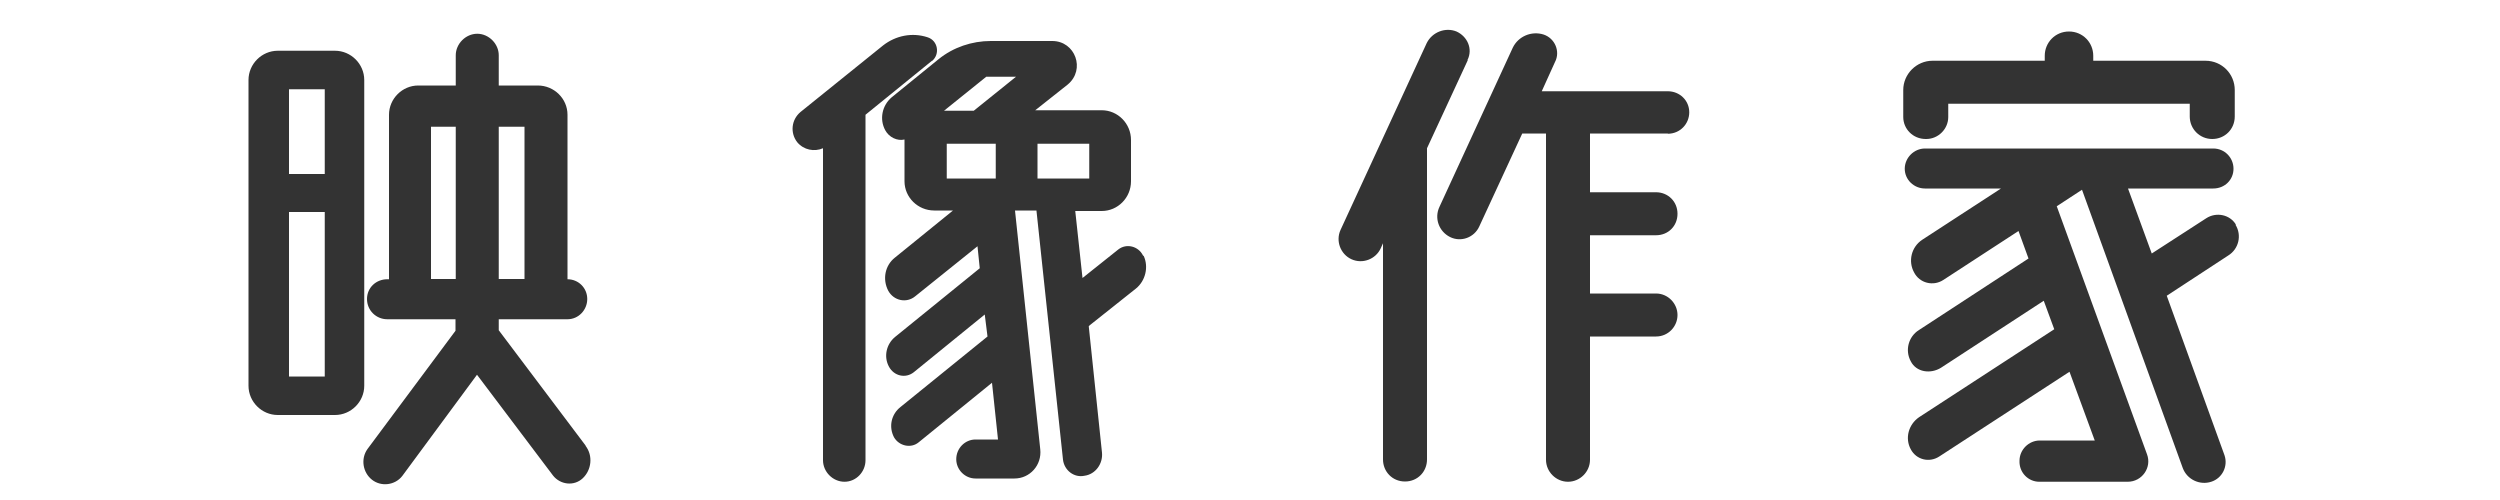
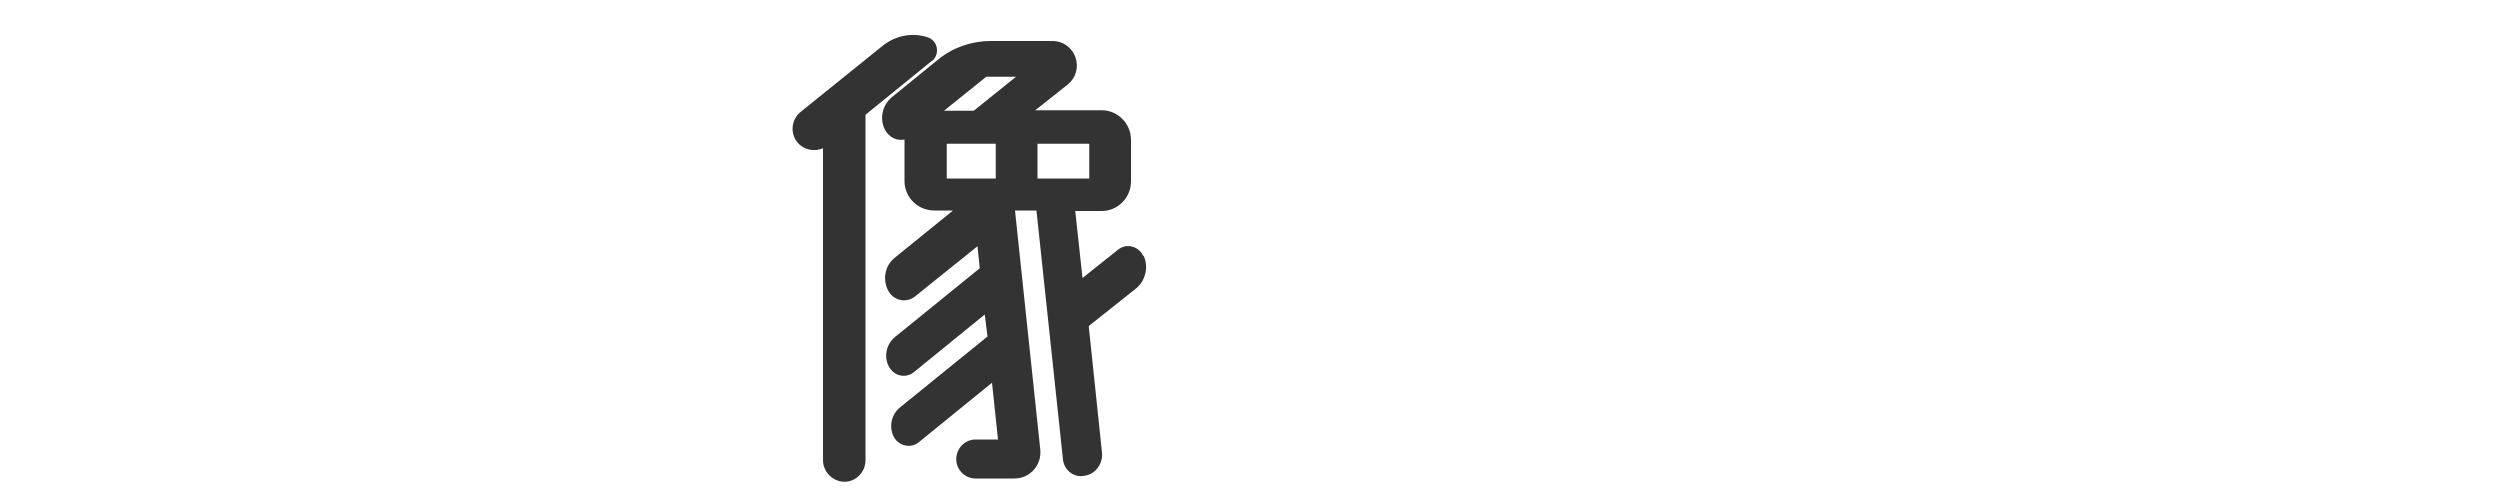
<svg xmlns="http://www.w3.org/2000/svg" id="_レイヤー_2" data-name="レイヤー 2" viewBox="0 0 100 20">
  <defs>
    <style>
      .cls-1 {
        fill: #333;
      }

      .cls-2 {
        fill: none;
      }
    </style>
  </defs>
  <g id="_レイヤー_7" data-name="レイヤー 7">
    <g>
      <g>
-         <path class="cls-1" d="m14.57,3.2v12.23c0,.64-.53,1.17-1.17,1.17h-2.29c-.64,0-1.17-.53-1.17-1.17V3.2c0-.64.53-1.17,1.17-1.17h2.29c.64,0,1.17.53,1.17,1.17Zm-1.58.37h-1.43v3.39h1.43v-3.39Zm-1.43,11.49h1.43v-6.58h-1.43v6.58Zm11.86,2.77c.31.4.24.97-.11,1.3-.35.33-.9.26-1.19-.11l-3.04-4.03-2.99,4.05c-.29.37-.84.44-1.21.15-.37-.29-.46-.84-.18-1.23l3.52-4.73v-.46h-2.73c-.44,0-.81-.35-.81-.81s.37-.79.81-.79h.07v-6.58c0-.64.53-1.17,1.17-1.17h1.5v-1.21c0-.46.4-.86.86-.86s.86.4.86.86v1.21h1.56c.66,0,1.19.53,1.19,1.17v6.58c.44,0,.79.35.79.79s-.35.81-.79.81h-2.75v.44l3.48,4.62Zm-6.18-6.67h.99v-6.09h-.99v6.09Zm3.74-6.09h-1.03v6.09h1.03v-6.09Z" />
        <path class="cls-1" d="m37.28,2.43l-2.66,2.16v13.82c0,.46-.37.86-.84.86s-.86-.4-.86-.86V5.93c-.35.15-.77.07-1.03-.24-.29-.37-.24-.9.13-1.21l3.3-2.66c.51-.4,1.17-.53,1.78-.33.42.13.51.68.18.95Zm8.47,7.81c.2.44.07.99-.31,1.3l-1.85,1.47s-.04.04-.04.04l.53,5.06c.04.44-.26.86-.7.92-.42.09-.81-.22-.86-.64l-1.06-9.95v-.02h-.86l1.01,9.55c.07.64-.42,1.17-1.03,1.17h-1.56c-.42,0-.77-.35-.77-.77,0-.44.35-.79.77-.79h.9l-.24-2.27-2.93,2.38c-.31.26-.79.15-.99-.2-.22-.42-.11-.92.26-1.21l3.48-2.82-.11-.88-2.84,2.31c-.33.26-.79.15-.99-.22-.22-.4-.11-.9.24-1.19l3.39-2.75-.09-.88-2.49,2c-.35.29-.86.18-1.08-.22-.24-.46-.13-1.01.26-1.32l2.33-1.89h-.75c-.66,0-1.19-.53-1.19-1.17v-1.67c-.29.07-.62-.09-.77-.37-.24-.44-.13-.99.26-1.32l1.87-1.52c.59-.48,1.34-.73,2.09-.73h2.46c.92,0,1.34,1.14.62,1.74l-1.3,1.03h2.66c.64,0,1.17.53,1.17,1.19v1.65c0,.66-.53,1.19-1.17,1.19h-1.06l.29,2.68,1.43-1.14c.33-.26.81-.13.99.24Zm-5.11-7.17h-1.19l-1.69,1.36h1.19l1.69-1.36Zm-2.77,2.68v1.39h1.96v-1.39h-1.96Zm5.7,1.39v-1.39h-2.07v1.39h2.07Z" />
-         <path class="cls-1" d="m58.71,2.41l-1.63,3.52v12.45c0,.48-.37.88-.88.88s-.88-.4-.88-.88v-8.65l-.09.2c-.2.44-.73.64-1.17.44-.44-.2-.64-.73-.44-1.17l3.45-7.48c.22-.44.75-.64,1.19-.46.44.2.66.7.44,1.14Zm8.01,2.93h-3.12v2.35h2.64c.48,0,.86.37.86.86s-.37.86-.86.86h-2.64v2.33h2.64c.48,0,.86.4.86.86s-.37.86-.86.86h-2.64v4.93c0,.48-.4.88-.88.88s-.88-.4-.88-.88V5.34h-.95l-1.72,3.72c-.2.44-.73.64-1.17.42-.44-.22-.64-.75-.42-1.21l2.93-6.36c.22-.46.75-.68,1.23-.53.46.15.68.68.46,1.1l-.53,1.17h5.04c.48,0,.86.37.86.84s-.37.86-.86.86Z" />
-         <path class="cls-1" d="m77.03,5.56c-.51,0-.9-.4-.9-.88v-1.08c0-.64.53-1.17,1.17-1.17h4.49v-.2c0-.53.42-.97.97-.97s.97.44.97.97v.2h4.49c.66,0,1.17.53,1.17,1.17v1.06c0,.51-.4.9-.9.9s-.9-.4-.9-.9v-.51h-9.66v.53c0,.48-.4.88-.88.88Zm12.39,3.43c.26.42.13.97-.29,1.23l-2.46,1.61,2.31,6.38c.15.44-.09.92-.53,1.06-.46.15-.97-.09-1.14-.55l-4.03-11.13-1.01.66,3.61,9.92c.2.53-.2,1.1-.77,1.1h-3.54c-.44,0-.81-.37-.79-.84,0-.44.37-.81.81-.81h2.2l-1.01-2.75-5.21,3.39c-.4.26-.92.13-1.14-.29-.24-.44-.09-.99.33-1.28l5.41-3.52-.42-1.14-4.11,2.68c-.42.26-.99.18-1.21-.26-.24-.44-.09-.99.33-1.25l4.38-2.86-.4-1.1-3.01,1.96c-.4.26-.95.13-1.17-.31-.24-.44-.11-1.01.33-1.3l3.15-2.05h-3.04c-.44,0-.81-.35-.81-.79s.37-.81.81-.81h11.53c.46,0,.81.37.81.81s-.35.79-.81.79h-3.41l.95,2.6,2.18-1.41c.4-.26.95-.15,1.19.26Z" />
      </g>
-       <rect class="cls-2" width="100" height="20" />
    </g>
  </g>
</svg>